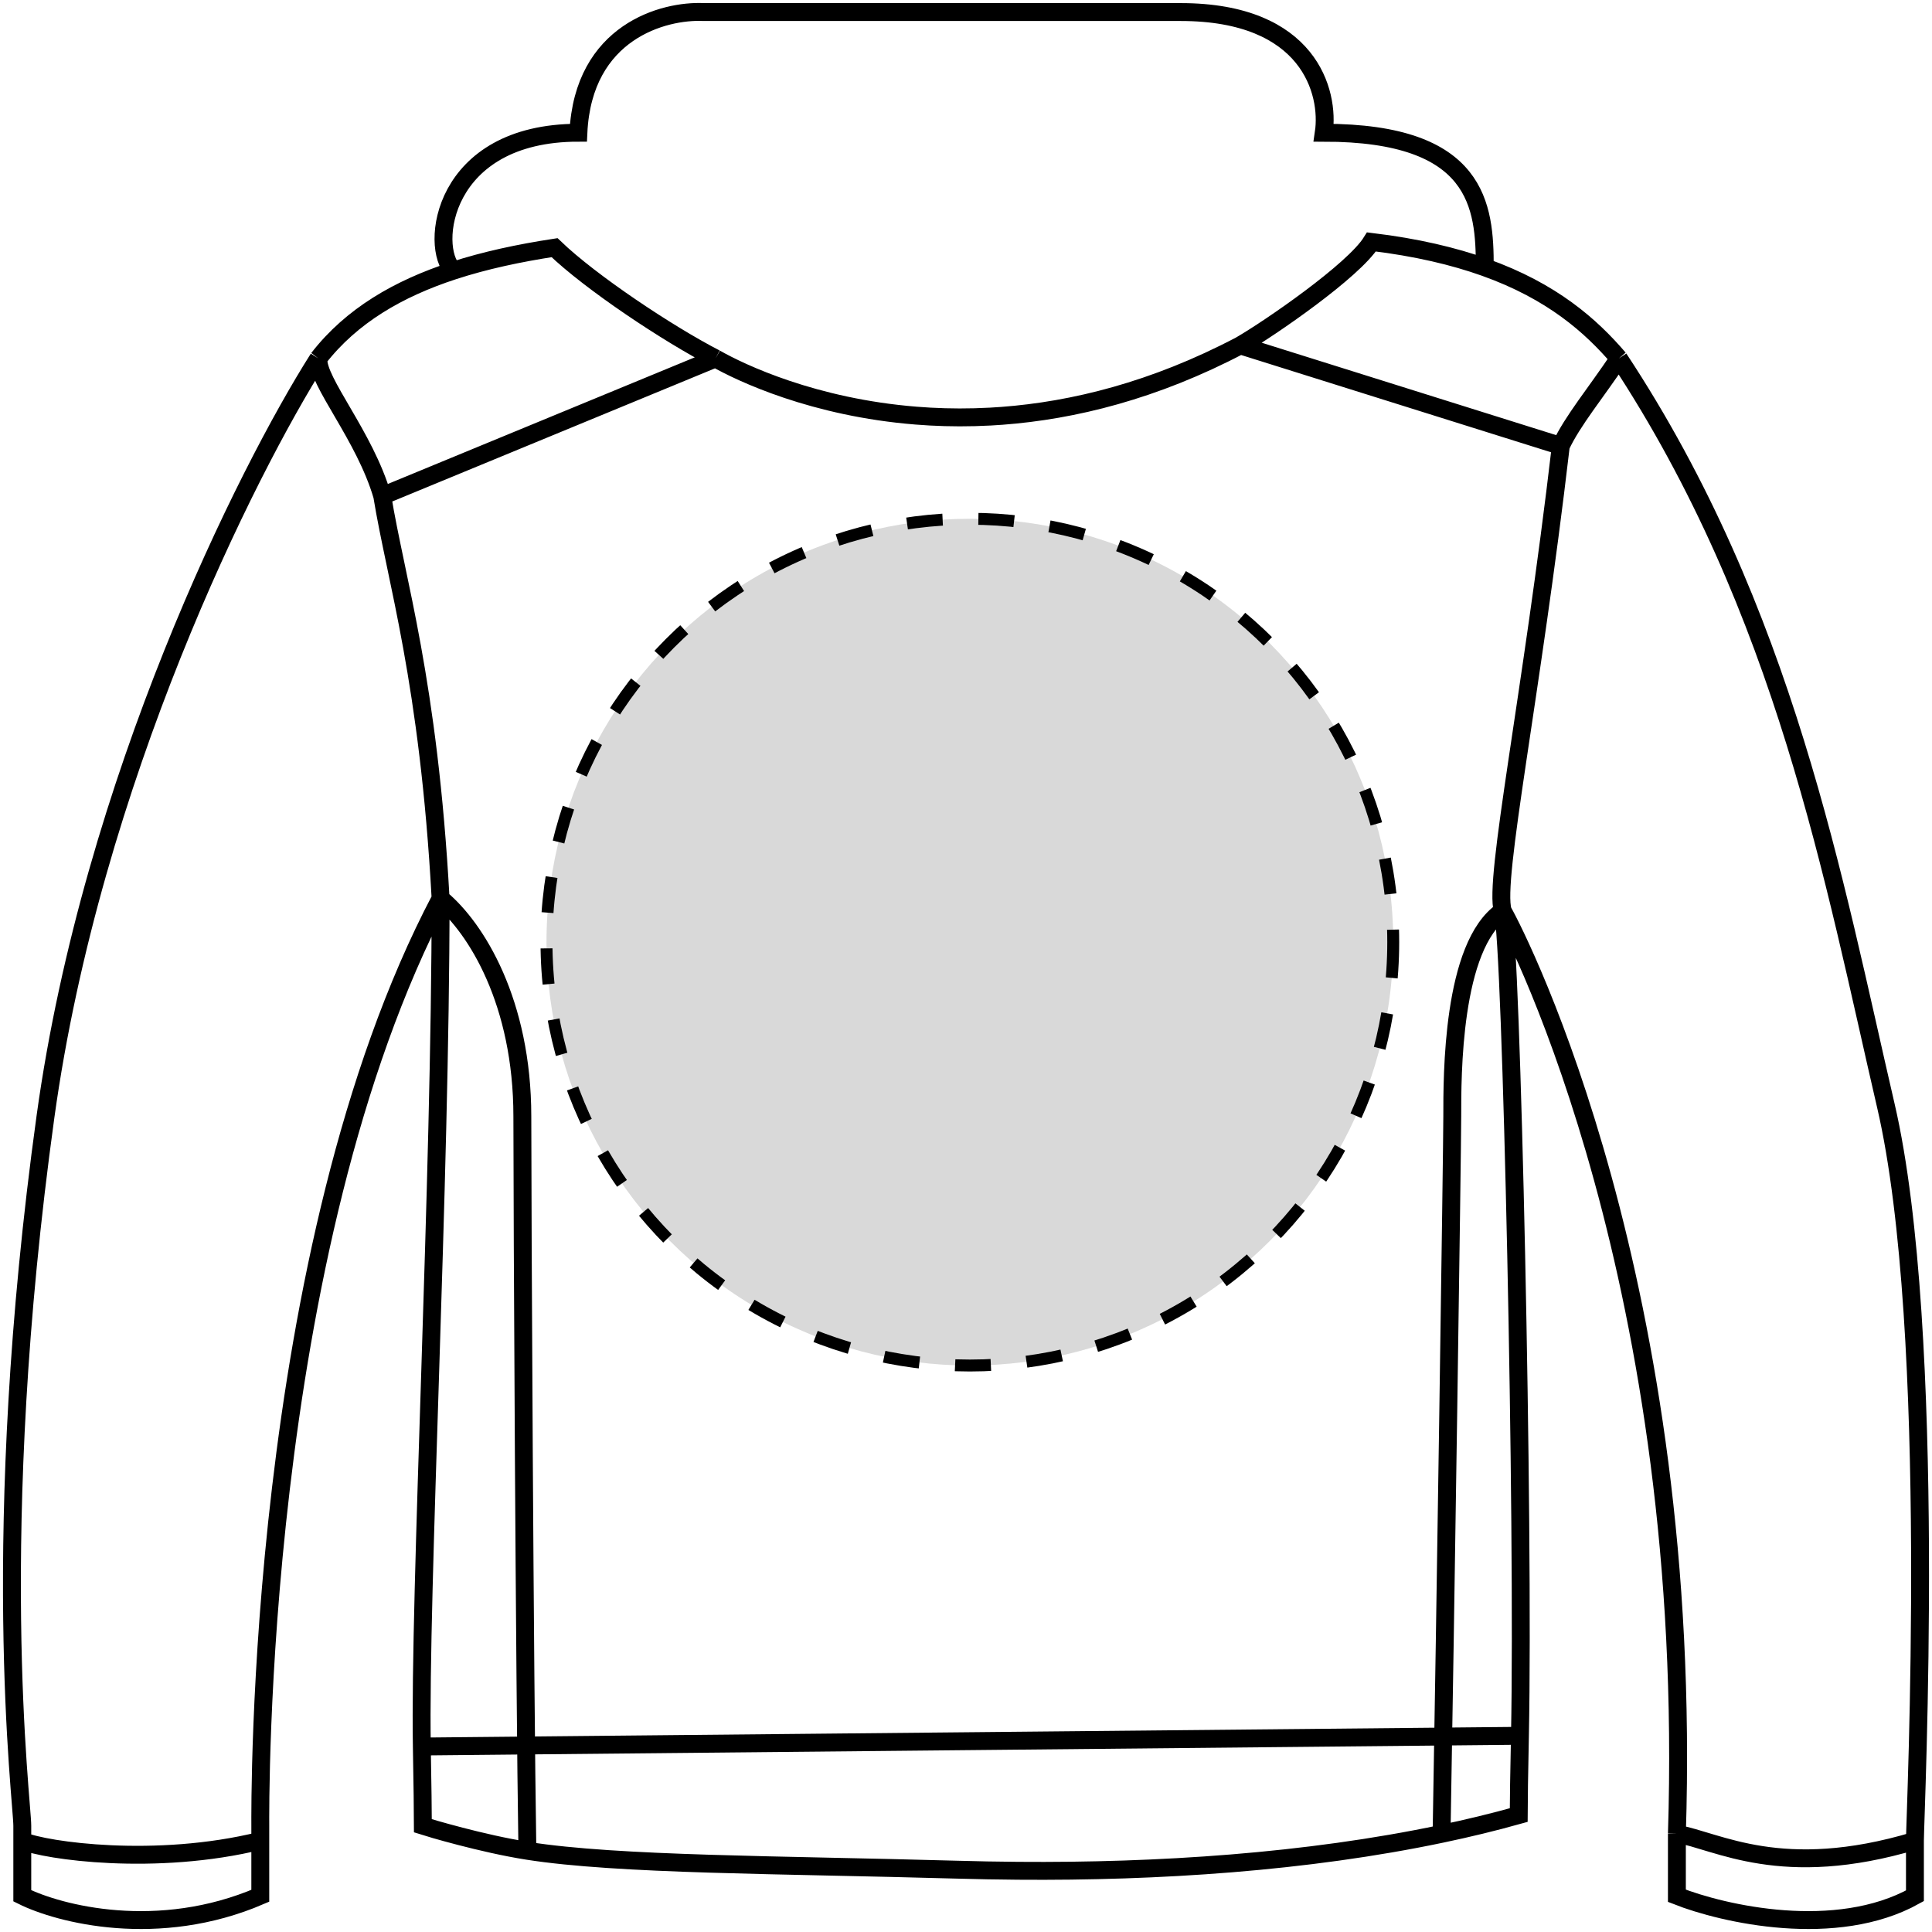
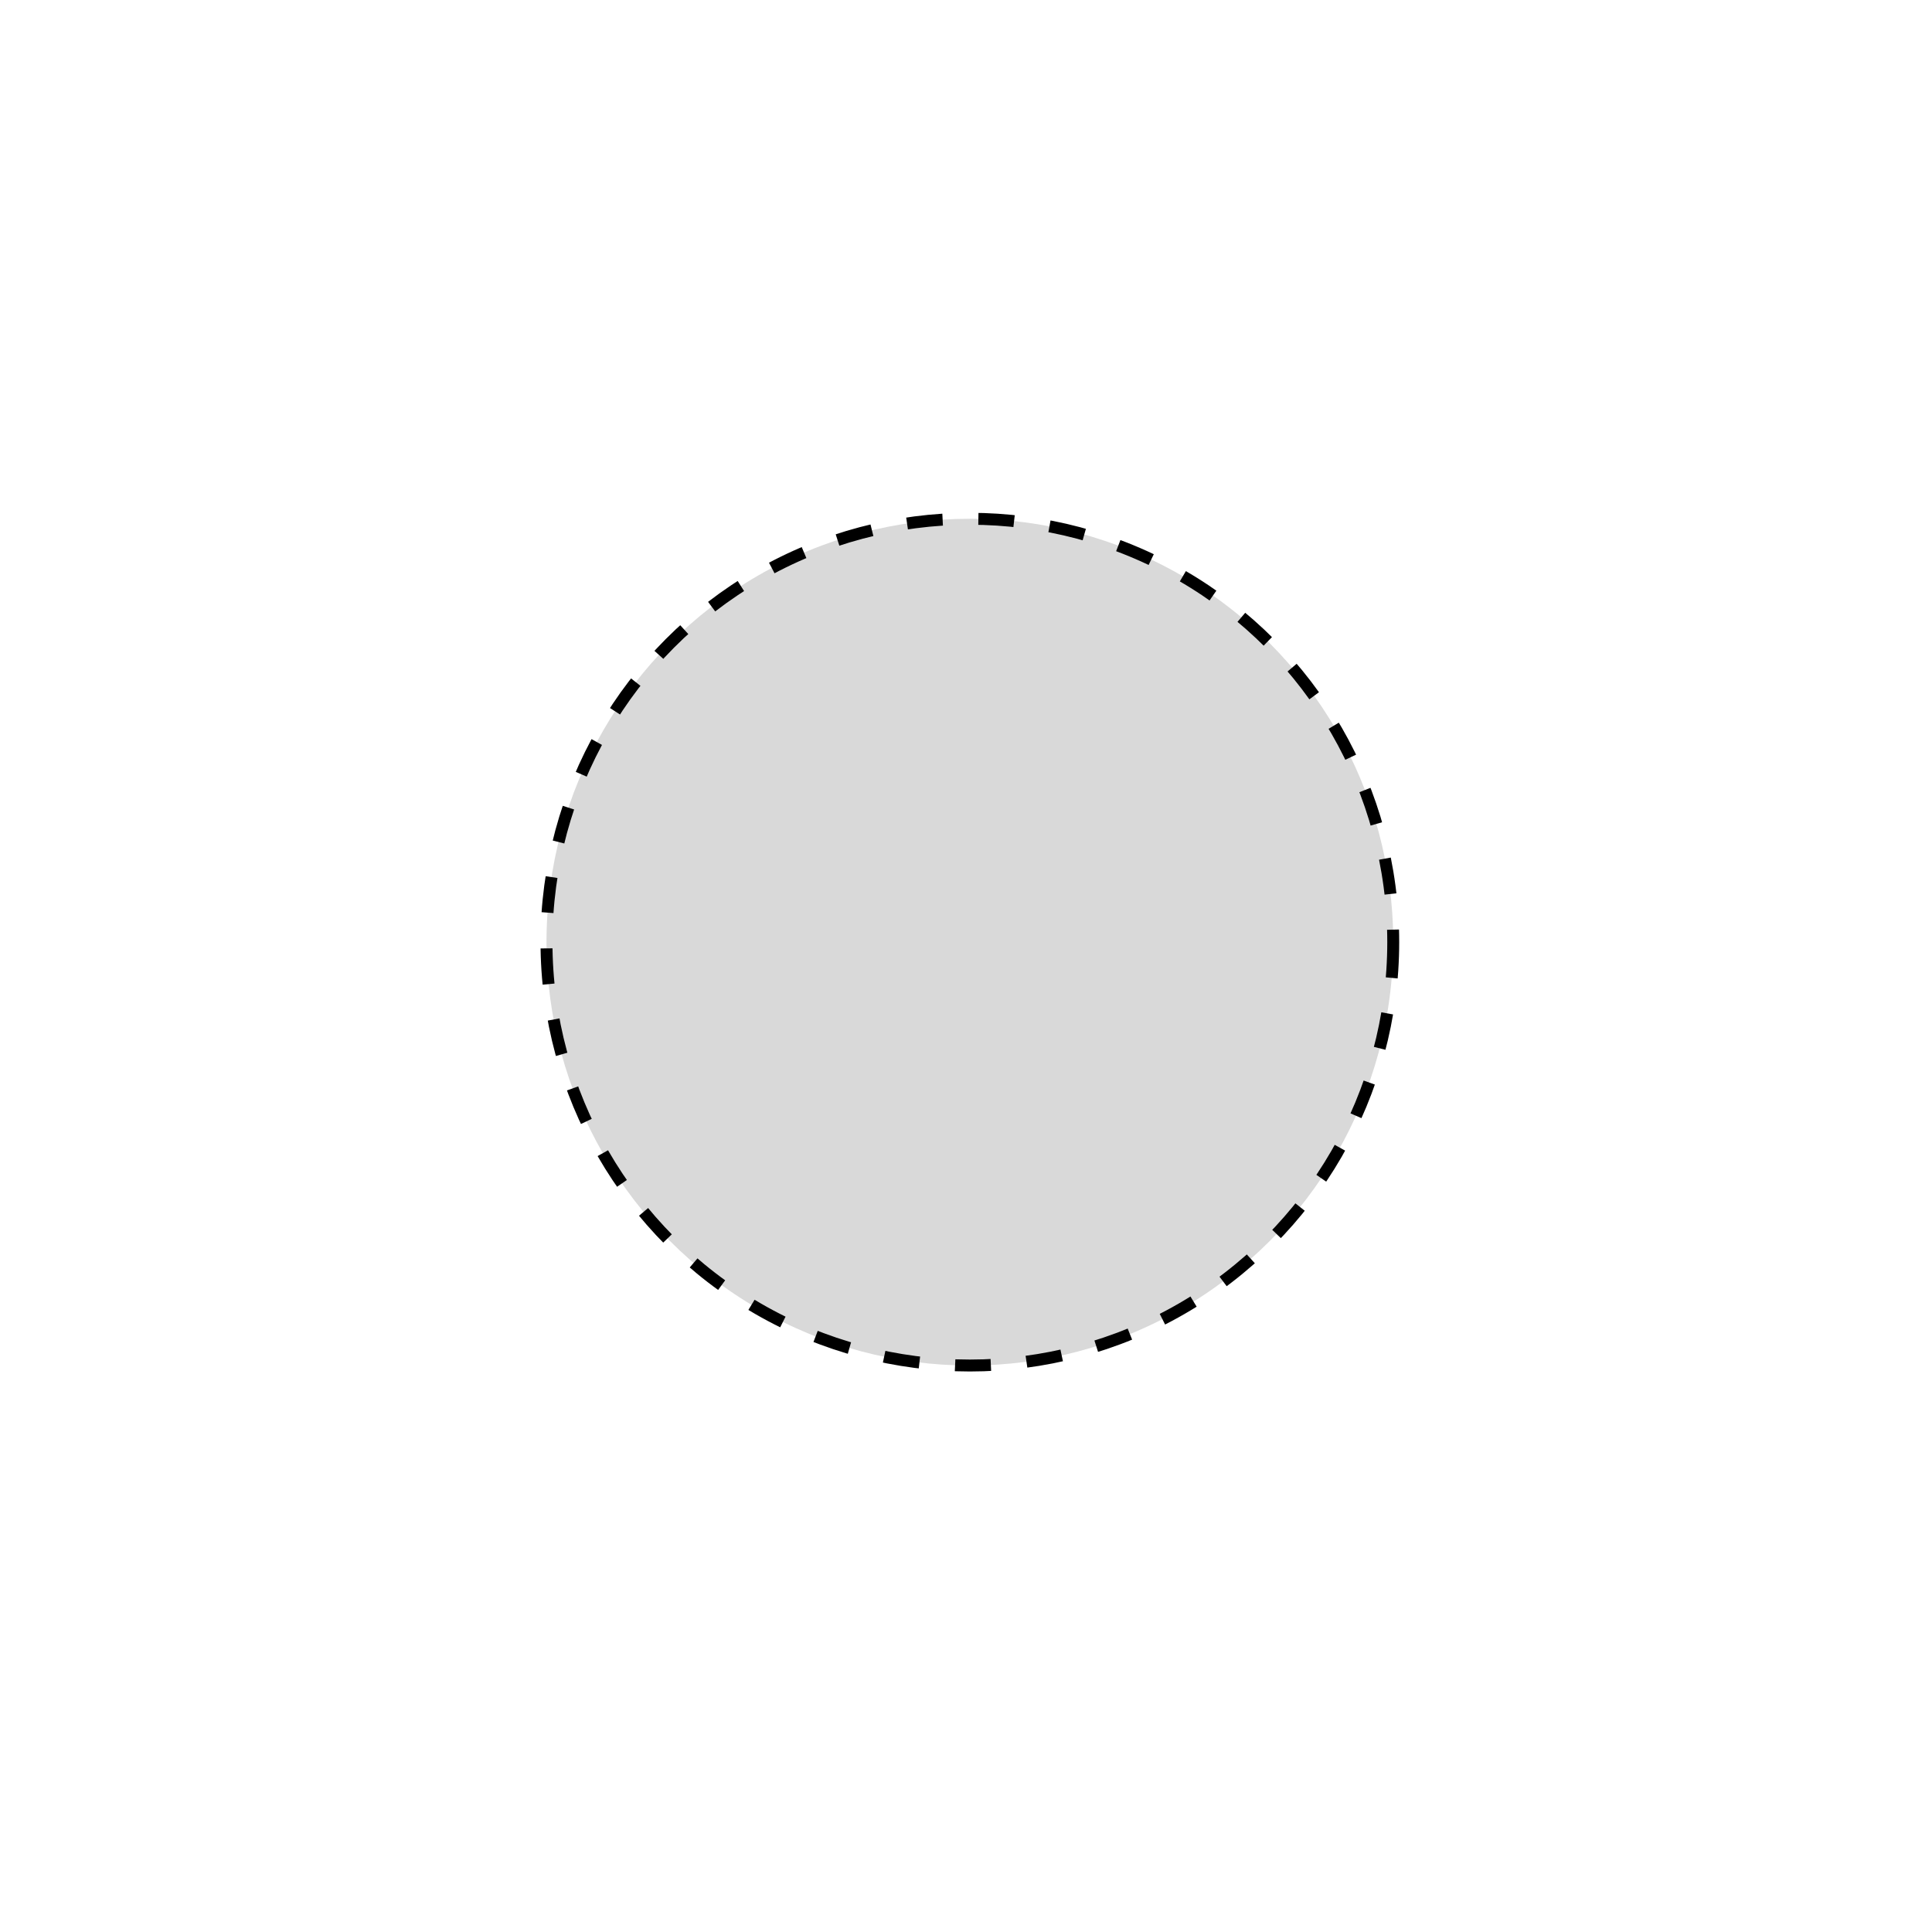
<svg xmlns="http://www.w3.org/2000/svg" width="162" height="162" viewBox="0 0 162 162" fill="none">
  <circle cx="81.324" cy="79" r="35.5" fill="#D9D9D9" stroke="black" stroke-dasharray="3 3" />
-   <path d="M126.007 76.38C121.722 79.287 121.774 90.289 121.774 93.612C121.774 96.271 121.177 137.044 120.878 153.77M126.007 76.38C126.734 78.846 127.806 127.86 127.448 145.549M126.007 76.38C125.233 73.754 128.406 58.529 130.875 37.394M126.007 76.38C127.448 78.895 142.07 107.915 140.609 153.77M135.743 30.055C133.796 32.963 131.849 35.298 130.875 37.394M135.743 30.055C149.712 51.223 153.753 73.865 158.135 92.729C162.516 111.593 160.569 152.196 160.569 154.352M135.743 30.055C133.407 27.329 130.168 24.431 124.5 22.411M26.696 30.055C26.555 31.983 30.591 36.556 32.052 41.586M26.696 30.055C20.692 39.518 7.711 65.478 3.816 93.612C-1.052 128.78 1.869 150.998 1.869 153.094C1.869 153.463 1.869 153.893 1.869 154.352M26.696 30.055C29.475 26.467 33.422 24.195 38.015 22.695M36.944 75.335C39.943 77.827 43.799 84.058 43.799 93.612C43.799 101.256 43.99 140.651 44.222 155.19M36.944 75.335C36.944 98.964 35.152 133.616 35.371 146.447M36.944 75.335C35.947 57.097 33.197 48.629 32.052 41.586M36.944 75.335C21.392 104.891 21.826 151.837 21.826 153.094C21.826 153.55 21.826 153.896 21.826 154.352M44.222 155.19C40.43 154.593 35.965 153.258 35.459 153.094C35.459 151.938 35.425 149.632 35.371 146.447M44.222 155.19C51.83 156.389 65.335 156.351 80.216 156.773C81.91 156.821 83.626 156.853 85.357 156.867C97.094 156.96 109.544 156.148 120.878 153.77M120.878 153.77C123.08 153.309 125.24 152.785 127.345 152.196C127.345 151.06 127.384 148.717 127.448 145.549M35.371 146.447L78 146.031L83.037 145.982L127.448 145.549M32.052 41.586L60 30.055M60 30.055C56 27.996 49.5 23.659 46.5 20.767C43.524 21.223 40.662 21.831 38.015 22.695M60 30.055C62.133 31.27 68.242 34.165 76.816 34.851C77.206 34.883 77.6 34.909 78 34.931C79.603 35.018 81.285 35.026 83.037 34.931C83.356 34.914 83.677 34.893 84 34.869C90.001 34.42 96.785 32.752 104 28.96M104 28.96C106.5 27.514 113.5 22.695 115 20.285C118.778 20.741 121.895 21.483 124.5 22.411M104 28.96L130.875 37.394M140.609 153.77C140.609 156.248 140.609 158.264 140.609 158.963C144.504 160.5 153.948 162.652 160.569 158.963C160.569 156.448 160.569 156.508 160.569 154.352M140.609 153.77C144.017 154.352 149.372 157.706 160.569 154.352M1.869 154.352C1.869 155.981 1.869 157.982 1.869 158.963C4.952 160.5 13.259 162.652 21.826 158.963C21.826 156.292 21.826 155.152 21.826 154.352M1.869 154.352C3.816 155.19 13.064 156.508 21.826 154.352M38.015 22.695C36 20.767 37 11.129 48.5 11.129C48.9 2.648 55.667 0.849 59 1.01C60.023 1.01 61.2 1.01 62.5 1.01C72.422 1.01 89.451 1.01 99 1.01C109.8 1.01 111.5 7.756 111 11.129C124 11.129 124.5 17.309 124.5 22.411" stroke="black" stroke-width="1.5" />
</svg>